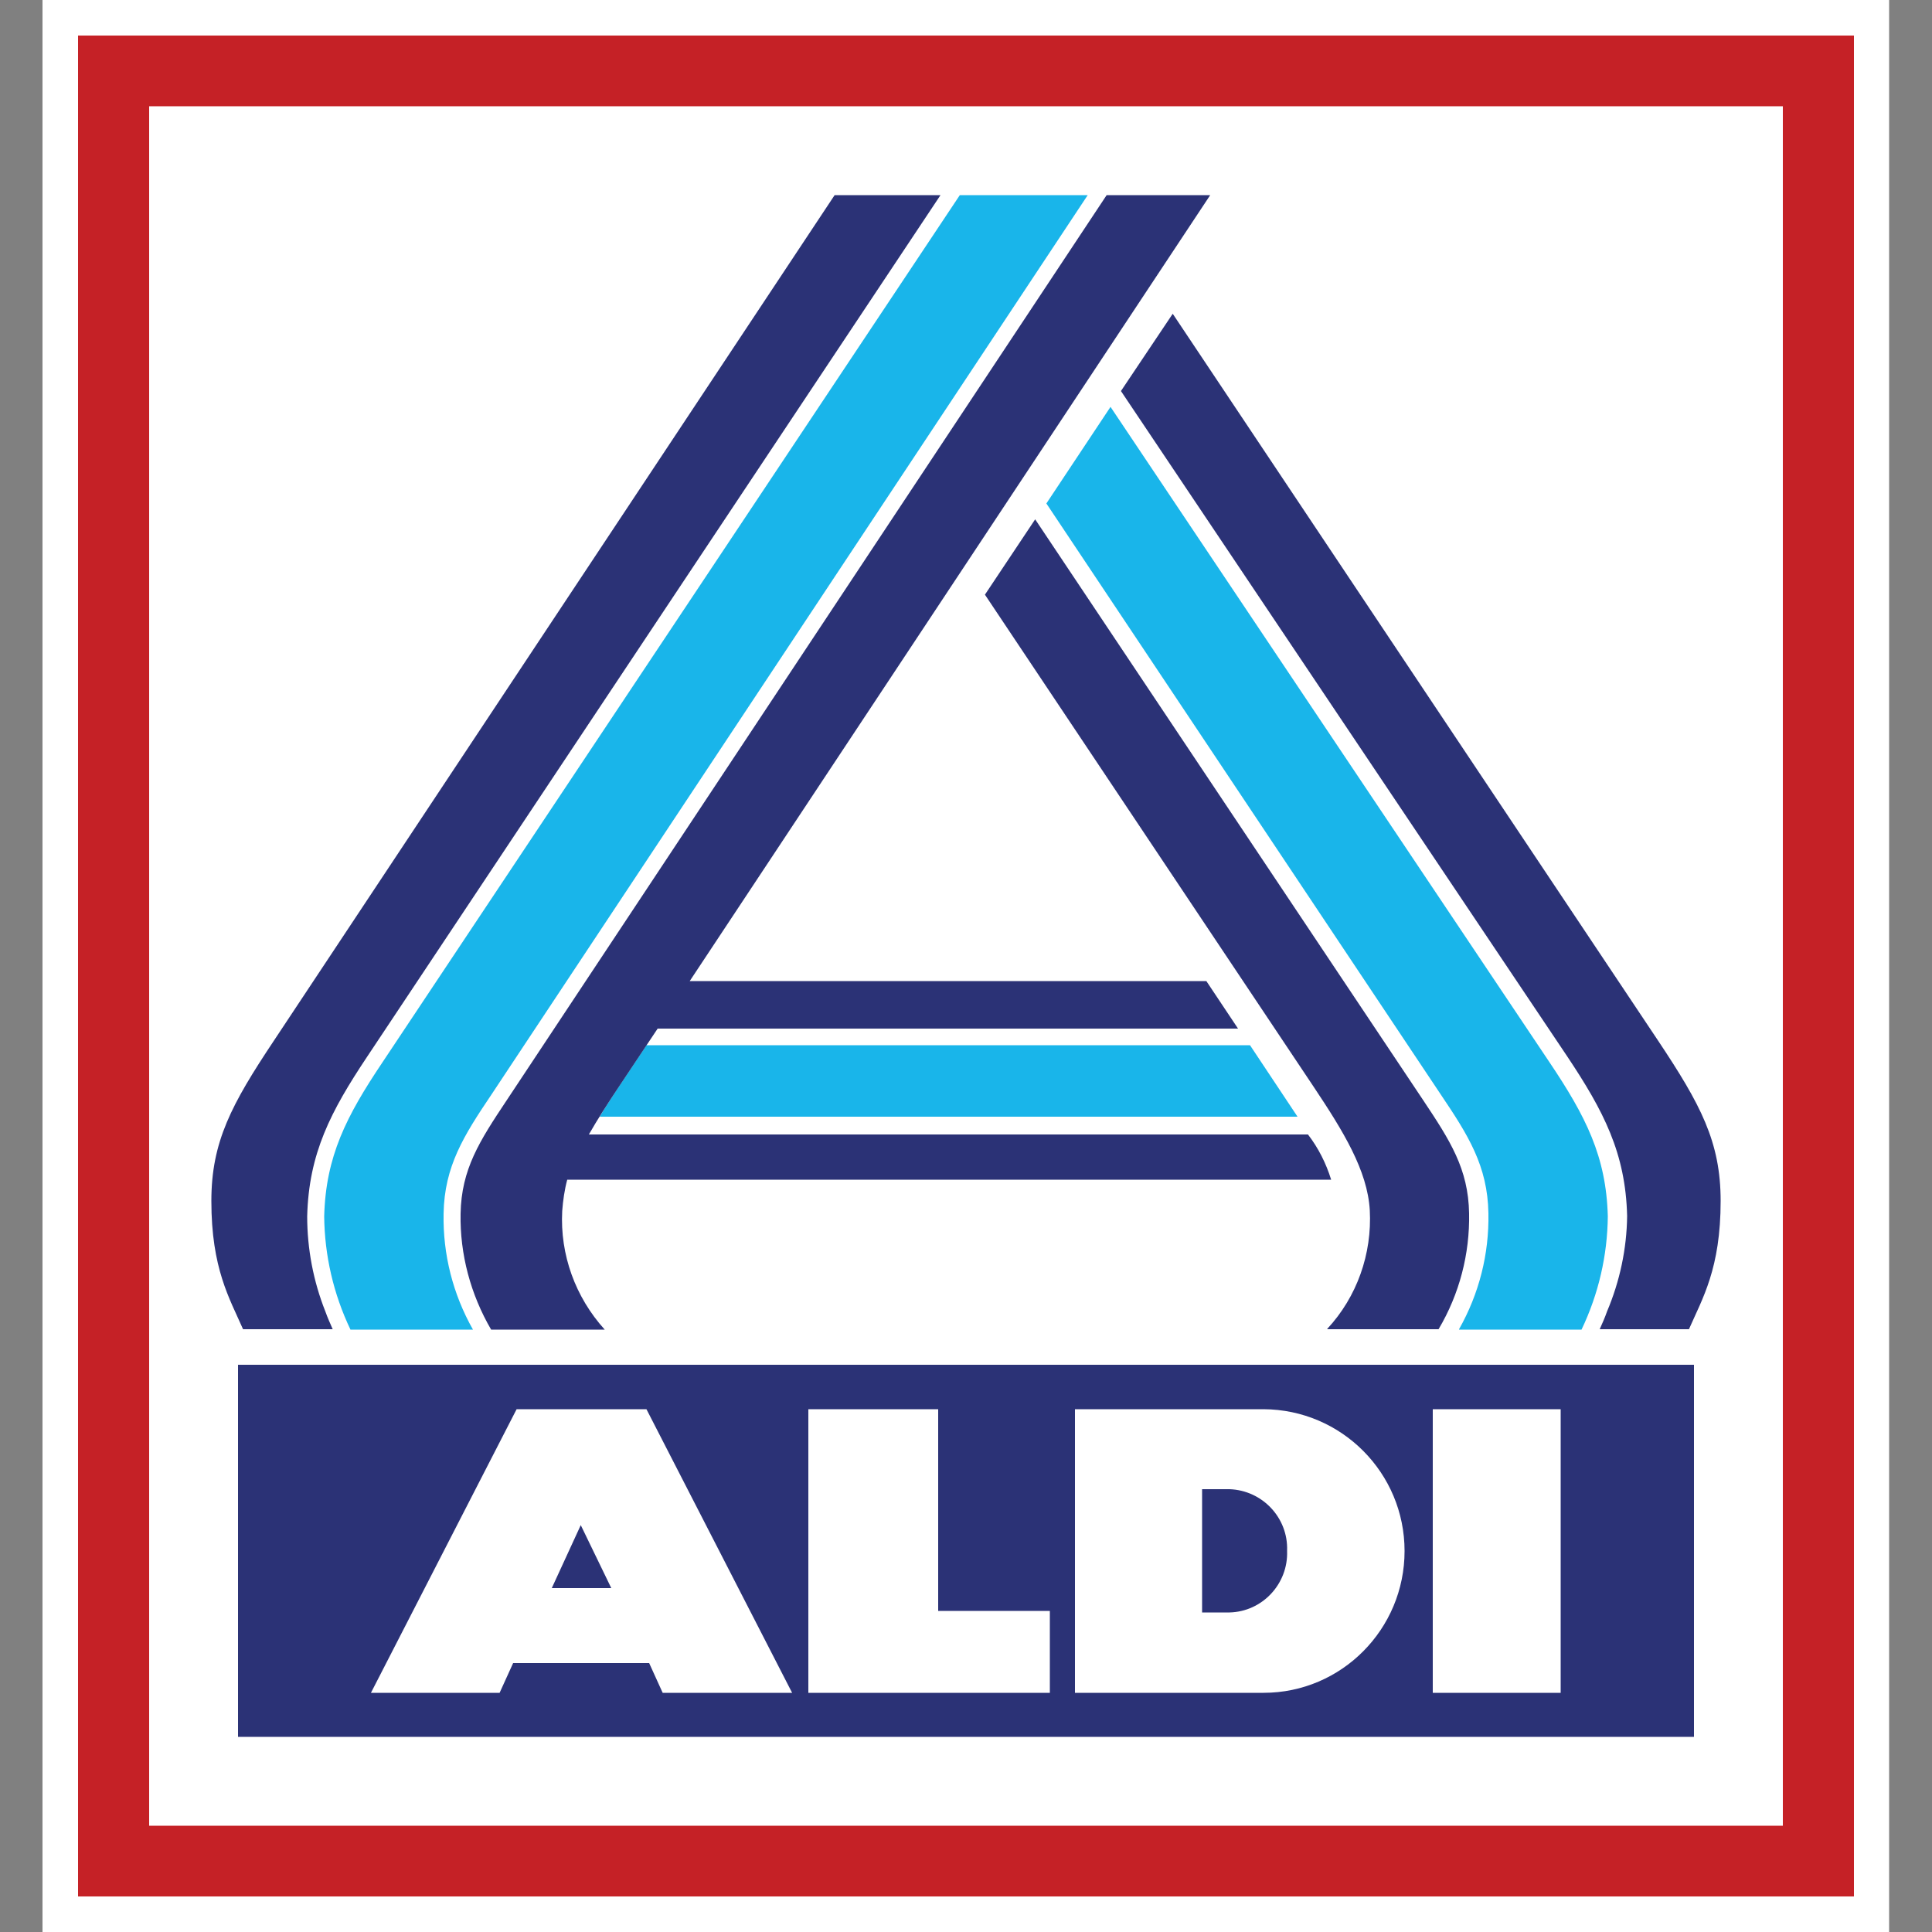
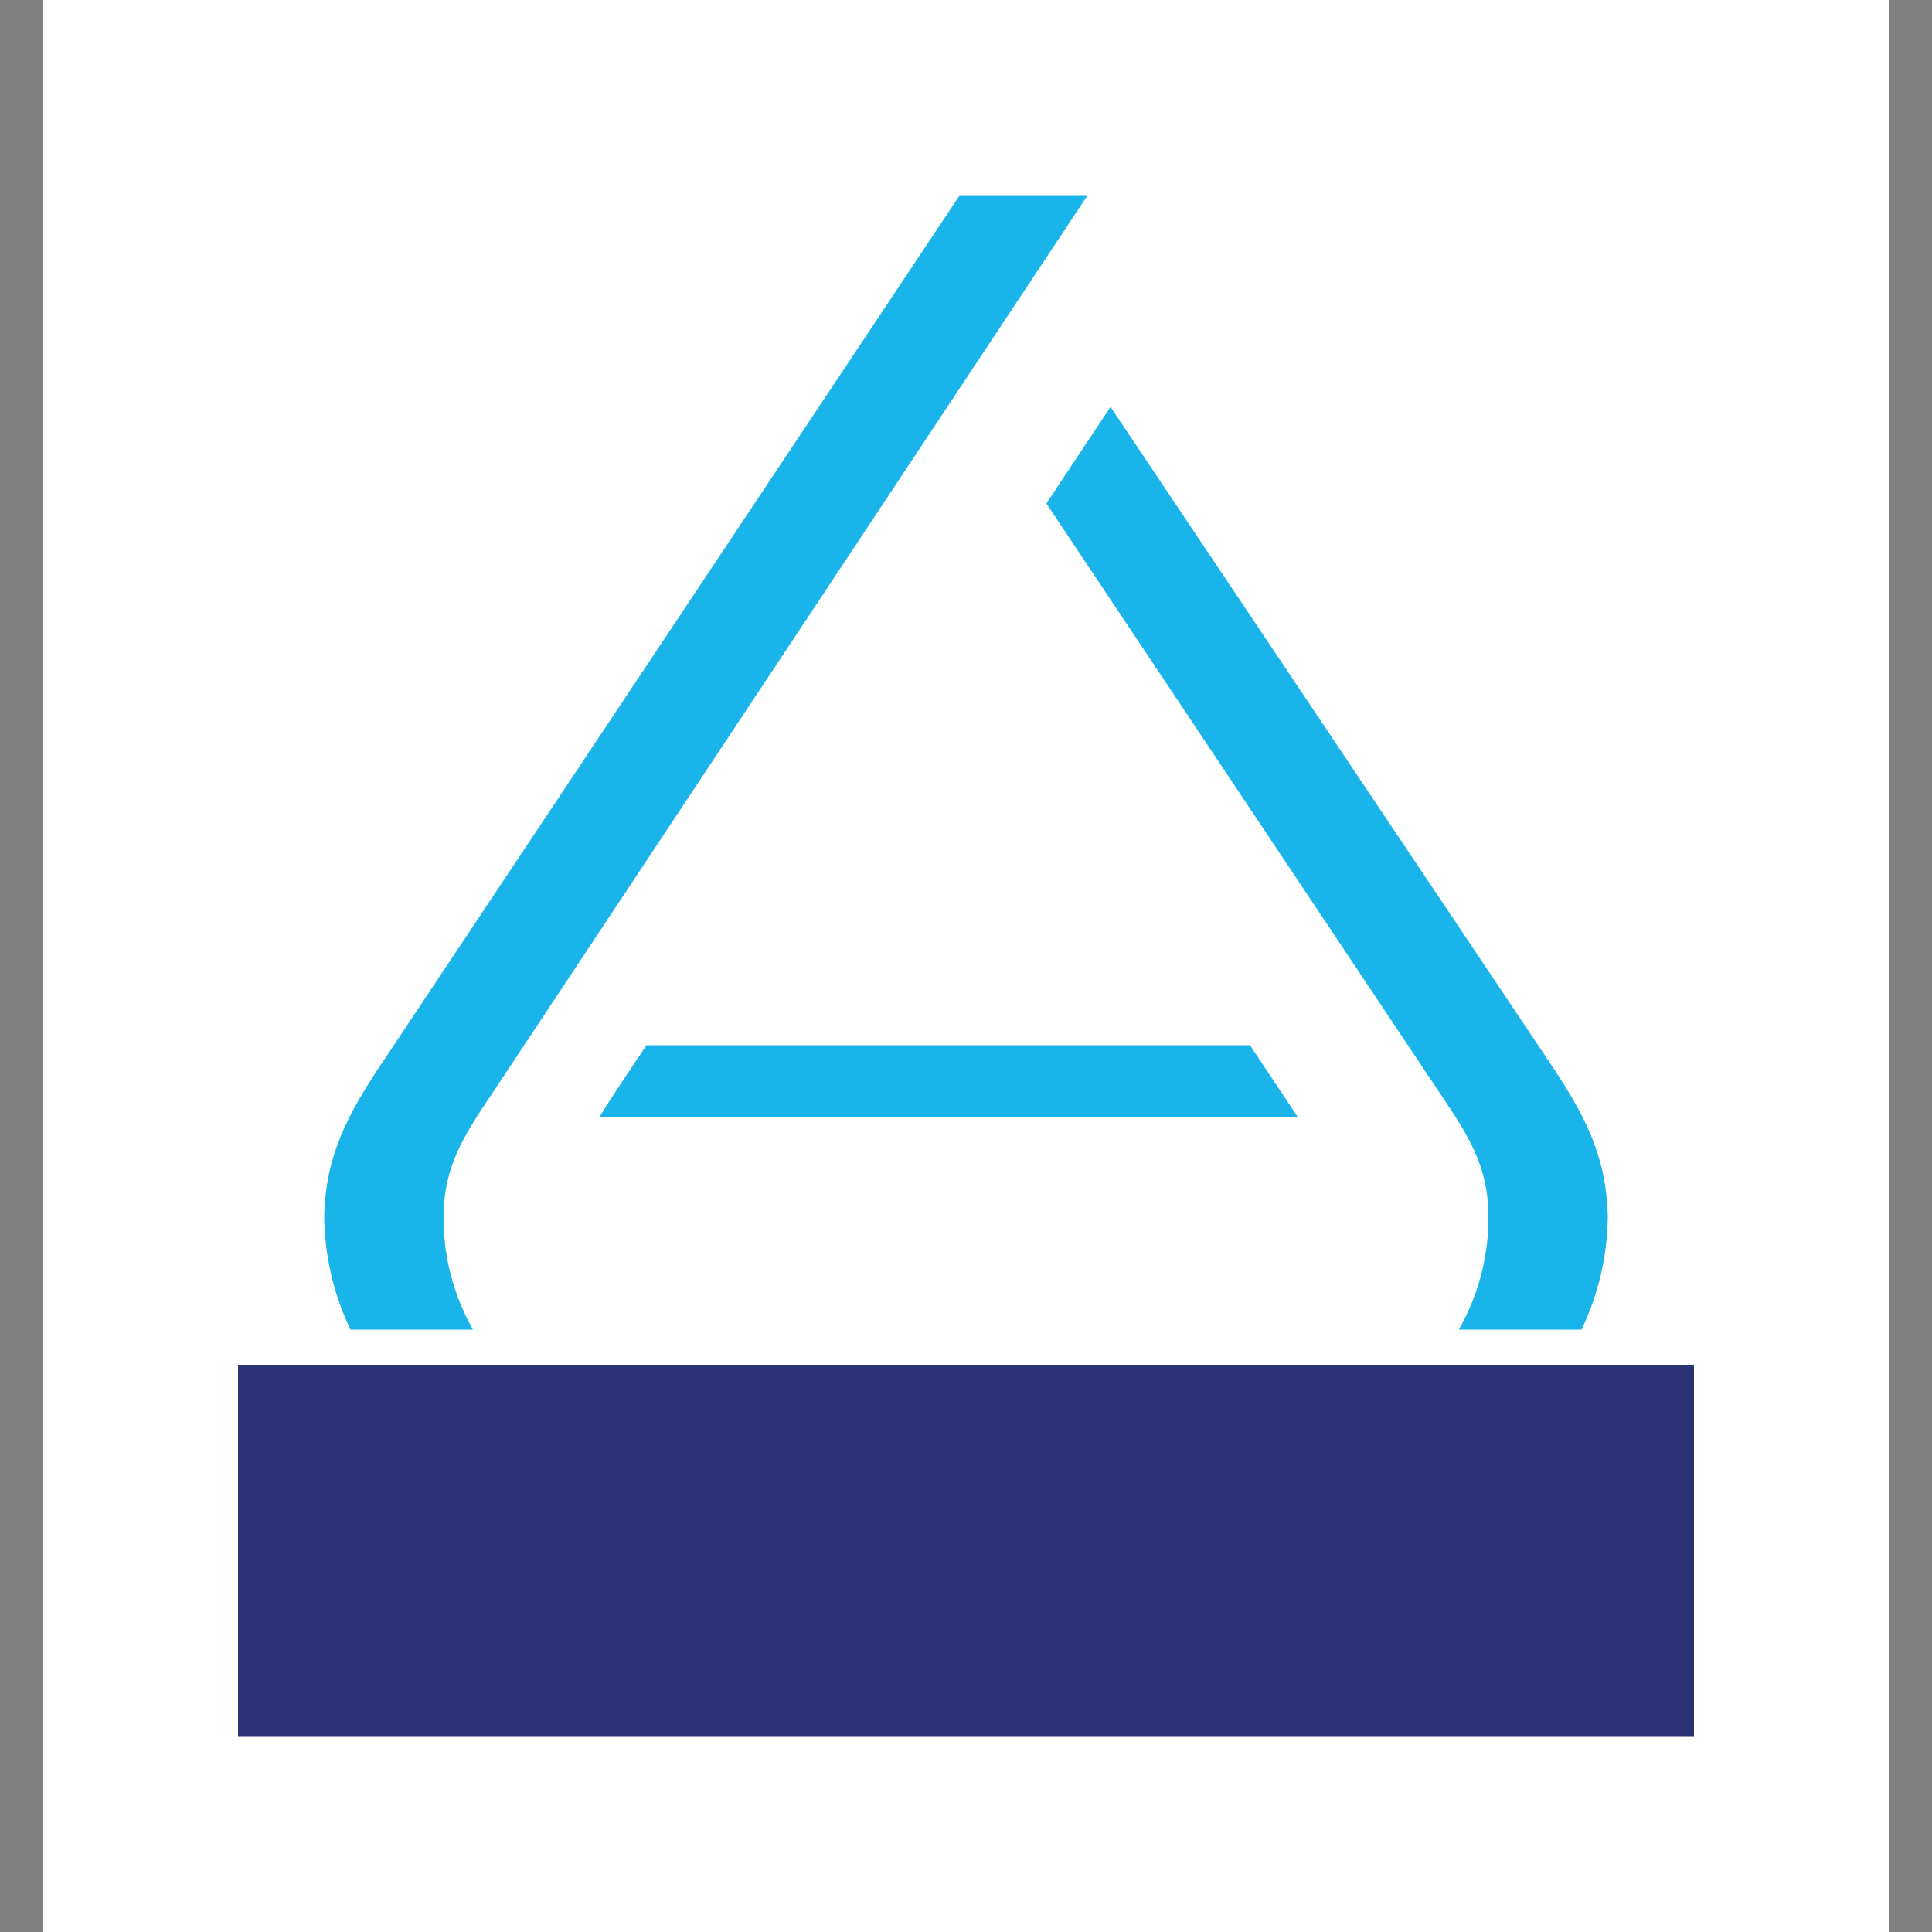
<svg xmlns="http://www.w3.org/2000/svg" id="Layer_1" data-name="Layer 1" viewBox="0 0 50 50">
  <rect x="0" y="0" width="50" height="50" fill="#808080" stroke="none" />
  <defs>
    <style>
      .cls-1 {
        fill: #2b3276;
      }

      .cls-2 {
        fill: #fff;
      }

      .cls-3 {
        fill: none;
      }

      .cls-4 {
        fill: #19b5ea;
      }

      .cls-5 {
        fill: #c52126;
      }
    </style>
  </defs>
  <g id="Background">
    <rect id="White_Border" data-name="White Border" class="cls-2" x="1.1" width="47.79" height="50" />
  </g>
  <g id="ALDI_Nord_Logo_2021" data-name="ALDI Nord Logo 2021">
    <g id="Logo">
-       <rect id="Rechteck_1923" data-name="Rechteck 1923" class="cls-3" x="1.1" width="47.79" height="50" />
-       <path id="Pfad_1900" data-name="Pfad 1900" class="cls-5" d="M47.98,49.08V.92H2.02v48.16h45.95ZM46.14,47.25H3.86V2.75h42.28v44.49h0Z" />
      <path id="Pfad_1901" data-name="Pfad 1901" class="cls-1" d="M6.16,35.32h37.68v9.63H6.16v-9.63Z" />
-       <path id="Pfad_1902" data-name="Pfad 1902" class="cls-2" d="M40.39,43.81v-7.34h-3.31v7.34h3.31ZM36.35,40.14c0-2.02-1.63-3.66-3.65-3.67h-4.88v7.34h4.88c2.02,0,3.65-1.65,3.65-3.67h0ZM33.31,40.14c.03.85-.64,1.57-1.49,1.59h-.71v-3.19h.71c.85.03,1.52.74,1.49,1.59h0ZM20.93,43.81h6.24v-2.12h-2.89v-5.22h-3.36v7.34ZM17.17,43.81h3.33l-3.77-7.34h-3.36l-3.77,7.34h3.33l.35-.77h3.52l.35.77ZM15.82,41.1h-1.54l.75-1.63.79,1.63Z" />
      <path id="Pfad_1903" data-name="Pfad 1903" class="cls-4" d="M37.76,34.4c.52-.92.78-1.95.76-3-.02-1.23-.53-2.03-1.23-3.07l-10.21-15.3,1.66-2.5,11.36,16.96c.94,1.4,1.47,2.44,1.51,3.99-.01,1.01-.24,2.01-.68,2.93h-3.17ZM24.84,5.05l-14.94,22.44c-.94,1.4-1.47,2.44-1.51,3.99.01,1.01.24,2.01.68,2.93h3.17c-.52-.92-.78-1.95-.76-3,.02-1.23.53-2.03,1.23-3.07L28.15,5.05h-3.32ZM15.51,28.9h18.07l-1.23-1.85h-15.62l-.72,1.08c-.16.25-.34.51-.49.77Z" />
-       <path id="Pfad_1904" data-name="Pfad 1904" class="cls-1" d="M41.4,34.4c.08-.18.13-.29.19-.46.33-.78.51-1.62.52-2.47-.04-1.63-.61-2.72-1.55-4.13l-11.55-17.22,1.34-2,12.56,18.81c1.1,1.65,1.62,2.62,1.62,4.15,0,1.75-.47,2.52-.82,3.32h-2.31ZM34.35,34.4h2.88c.54-.91.81-1.95.79-3-.02-1.15-.49-1.88-1.19-2.93l-10.04-15.03-1.3,1.95,8.51,12.74c.76,1.14,1.39,2.16,1.45,3.19.06,1.13-.33,2.24-1.1,3.07h0ZM21.6,5.05L7.09,26.93c-1.1,1.65-1.62,2.62-1.62,4.15,0,1.75.47,2.52.82,3.32h2.32c-.06-.14-.13-.29-.19-.46-.31-.78-.47-1.62-.47-2.46.04-1.63.61-2.72,1.55-4.13L24.34,5.05h-2.74ZM28.64,5.05l-15.53,23.43c-.7,1.05-1.17,1.78-1.19,2.93-.02,1.05.26,2.09.79,3h2.94c-.76-.84-1.16-1.94-1.1-3.07.02-.27.06-.55.13-.81h19.77c-.13-.42-.33-.82-.6-1.17H15.24c.21-.37.5-.82.76-1.21l1.02-1.53h15.02l-.82-1.23h-13.37L31.32,5.05h-2.67Z" />
    </g>
  </g>
</svg>